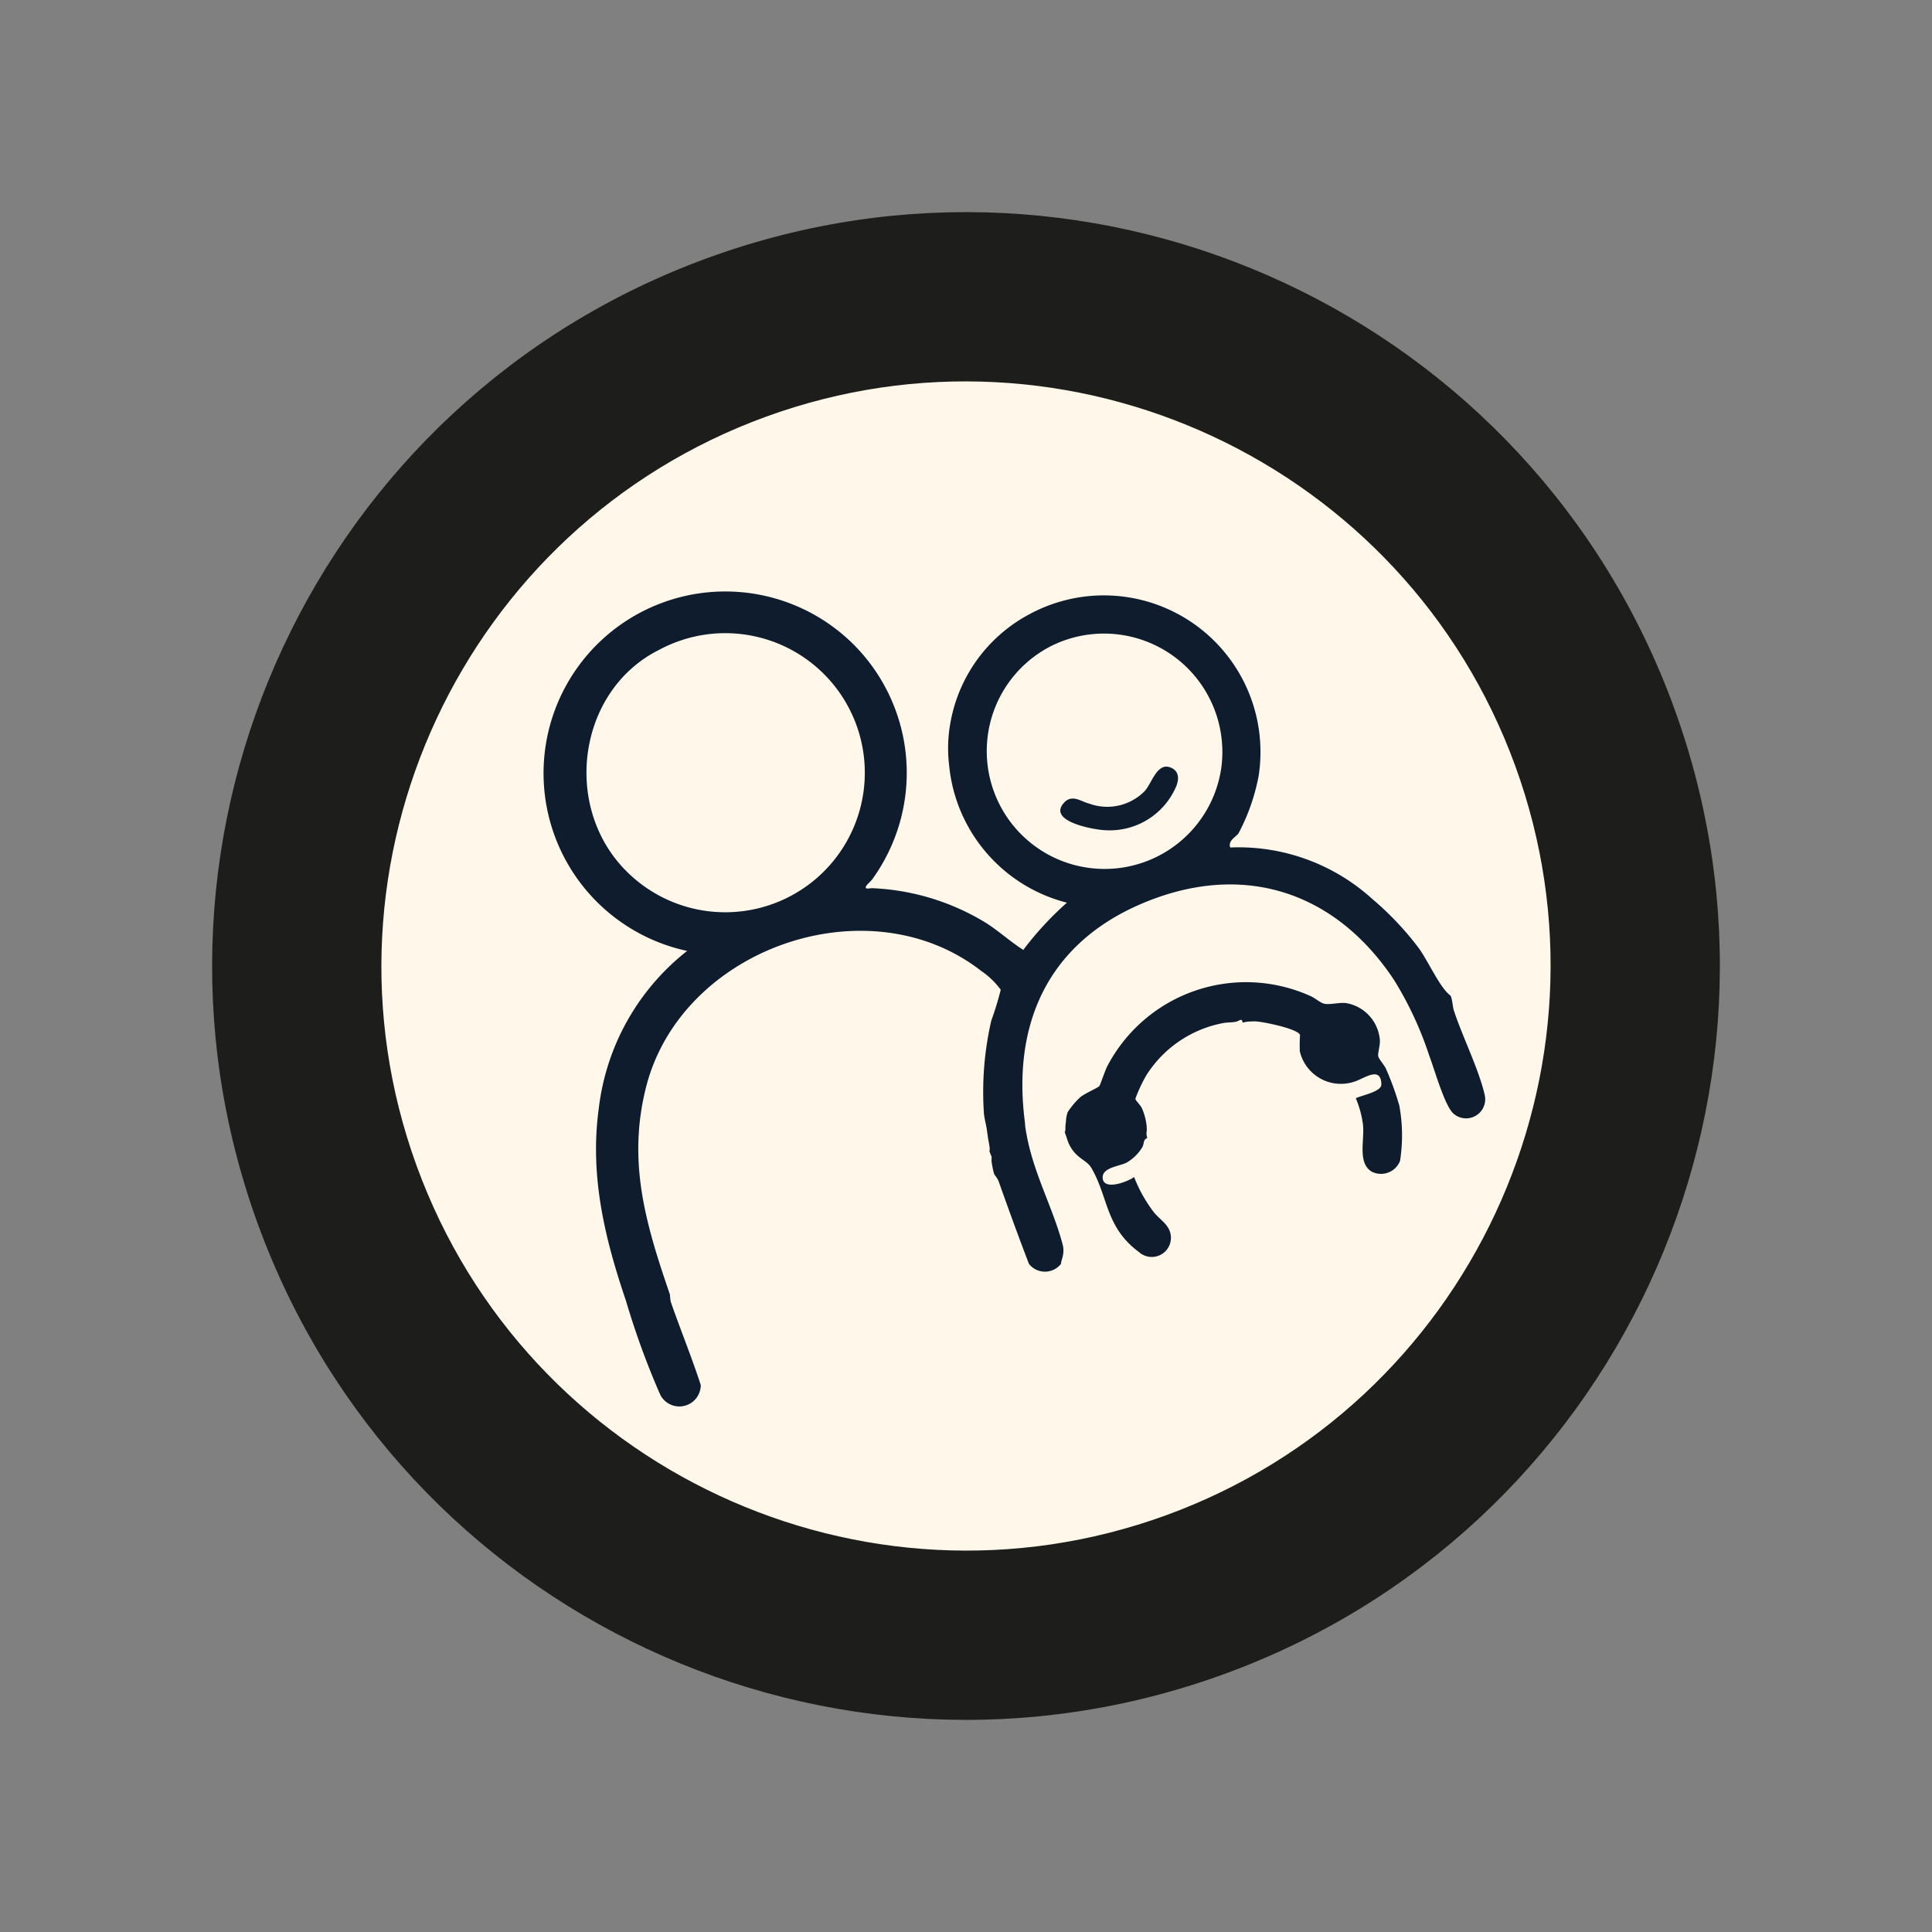
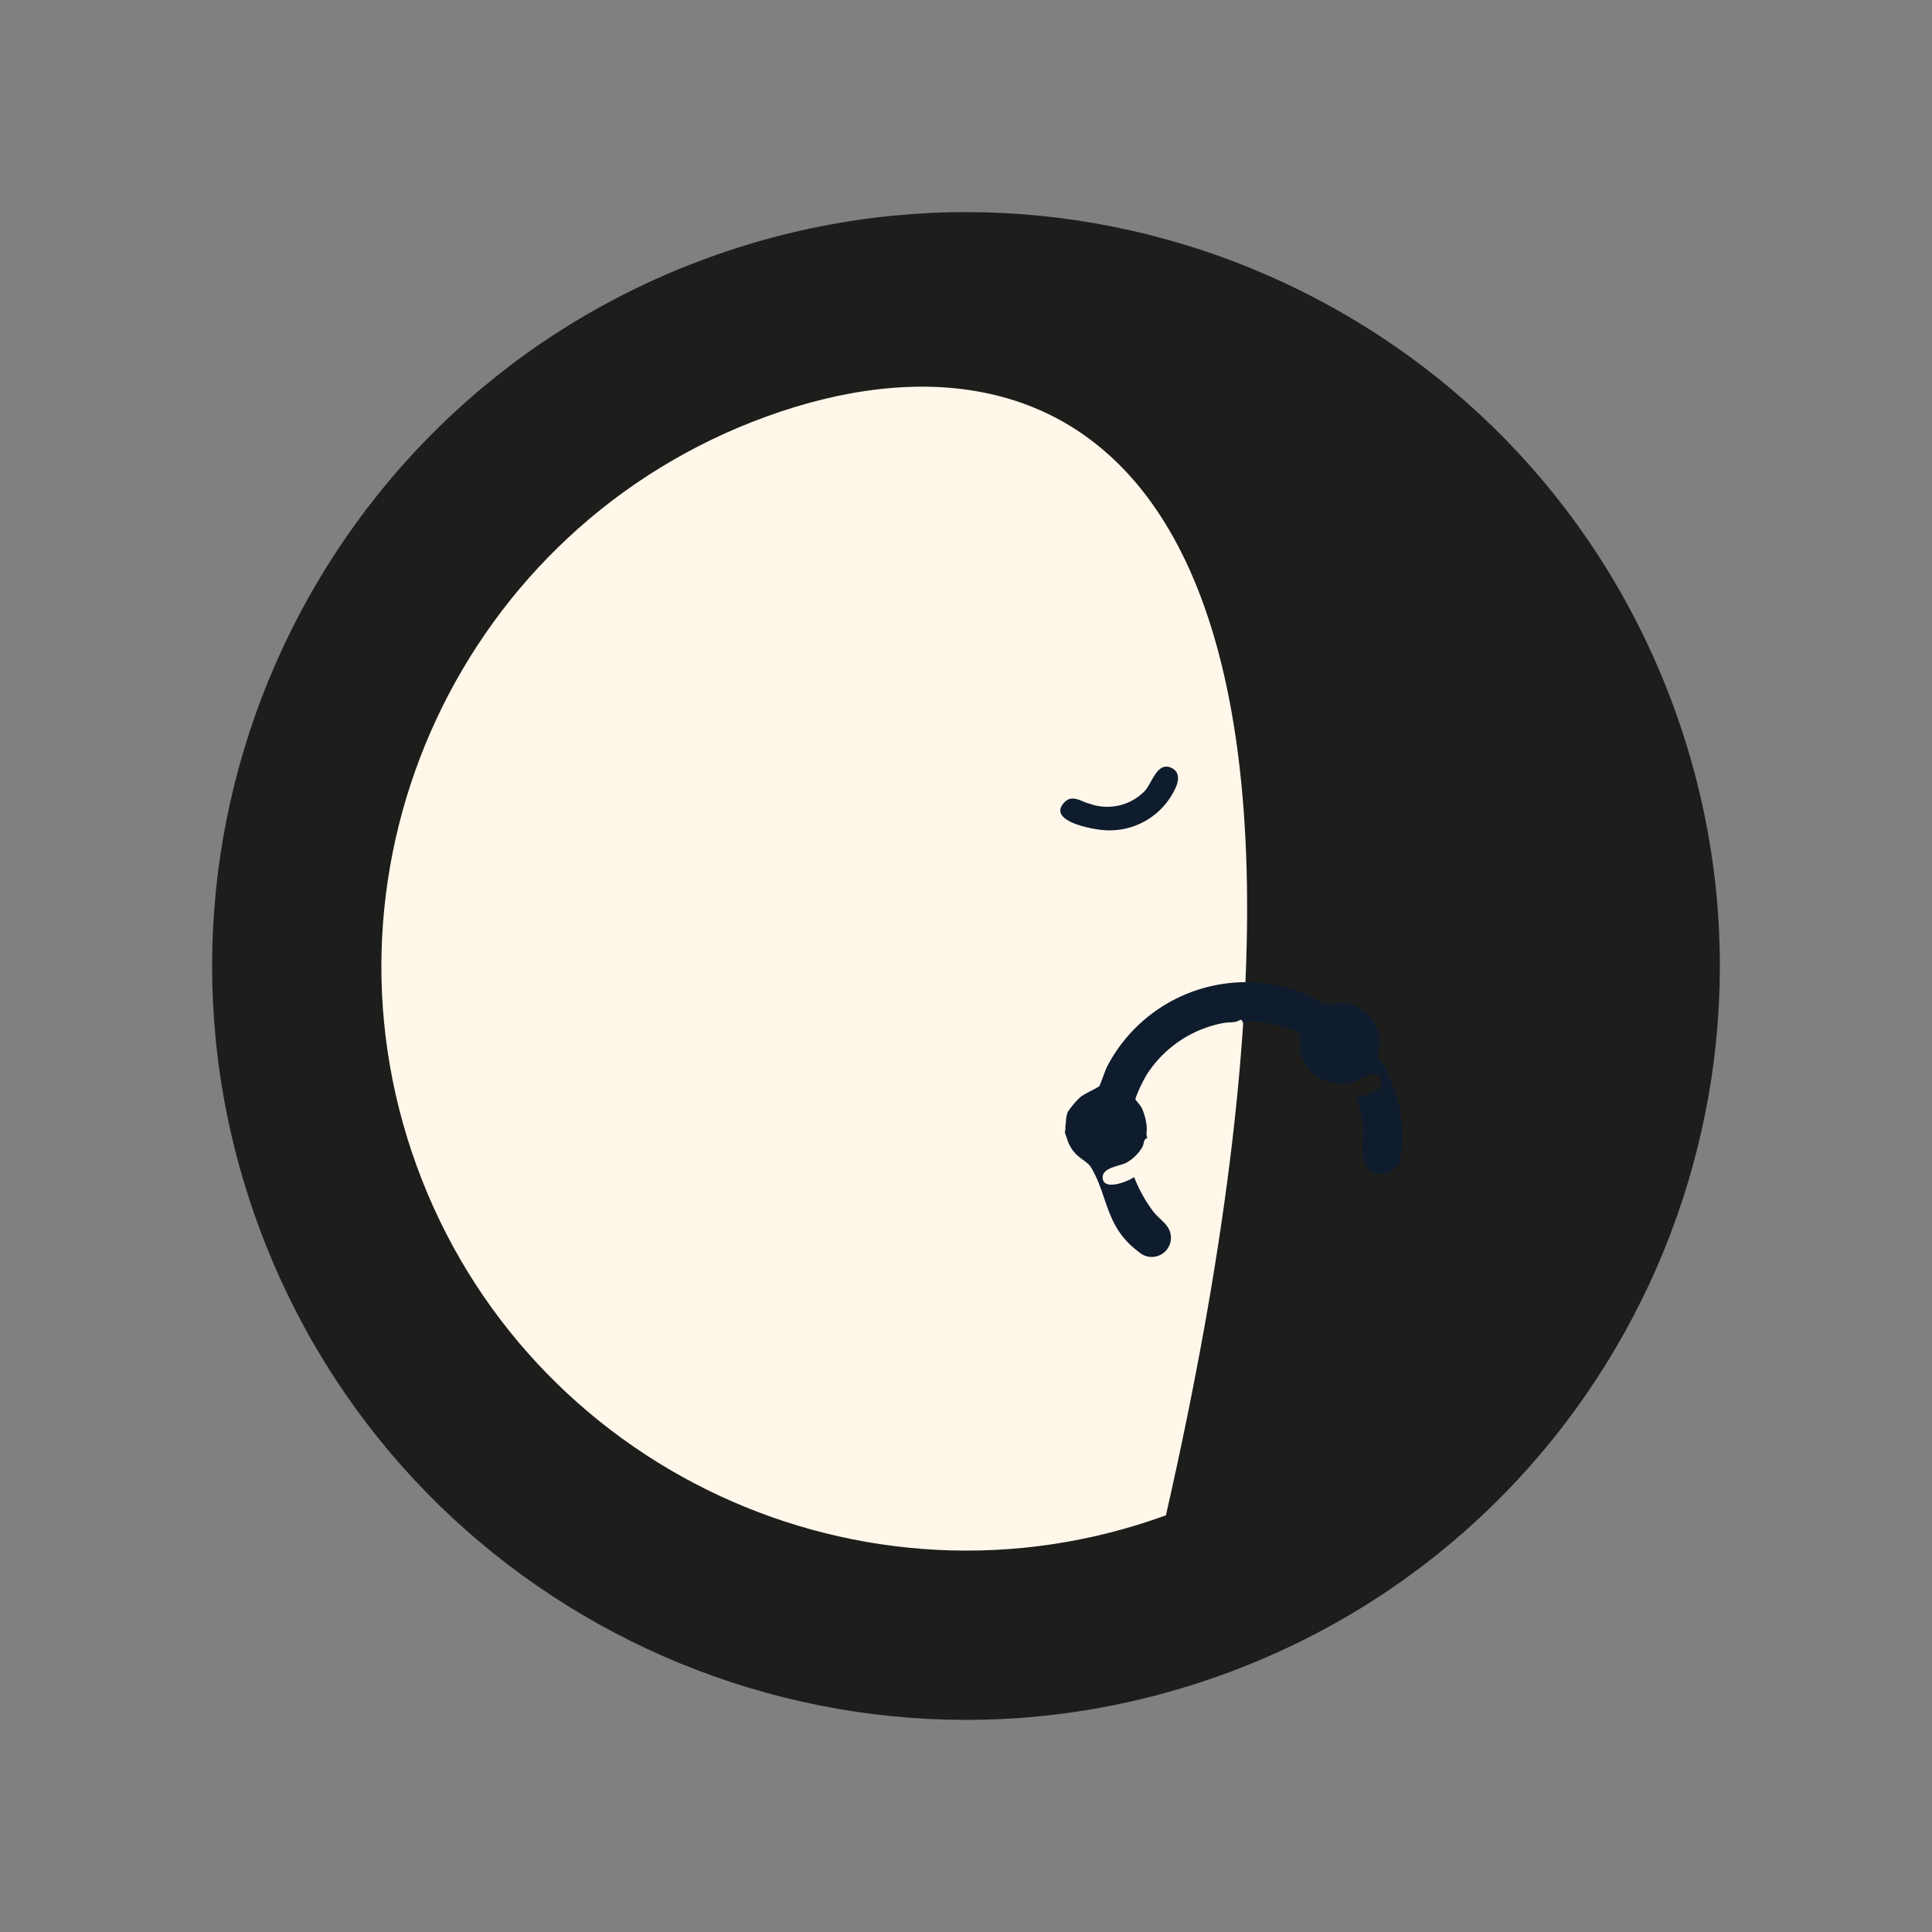
<svg xmlns="http://www.w3.org/2000/svg" width="114.251" height="114.251" viewBox="0 0 114.251 114.251">
  <rect x="0" y="0" width="114.251" height="114.251" fill="#808080" stroke="none" />
  <defs>
    <clipPath id="clip-path">
      <rect id="Rectangle_624" data-name="Rectangle 624" width="52.098" height="46.344" fill="#0f1c2e" />
    </clipPath>
  </defs>
  <g id="ic_badge_copilote_applique" transform="translate(-349.763 69.464) rotate(-20)">
    <g id="Tracé_386" data-name="Tracé 386" transform="translate(342 83)" fill="#fff7ea">
      <path d="M 44.57 84.139 C 39.226 84.139 34.044 83.094 29.169 81.032 C 24.458 79.039 20.225 76.185 16.59 72.549 C 12.954 68.914 10.1 64.682 8.108 59.97 C 6.046 55.095 5 49.914 5 44.57 C 5 39.226 6.046 34.044 8.108 29.169 C 10.1 24.458 12.954 20.225 16.59 16.59 C 20.225 12.954 24.458 10.1 29.169 8.108 C 34.044 6.046 39.226 5 44.57 5 C 49.914 5 55.095 6.046 59.97 8.108 C 64.682 10.1 68.914 12.954 72.549 16.59 C 76.185 20.225 79.039 24.458 81.032 29.169 C 83.094 34.044 84.139 39.226 84.139 44.57 C 84.139 49.914 83.094 55.095 81.032 59.97 C 79.039 64.682 76.185 68.914 72.549 72.549 C 68.914 76.185 64.682 79.039 59.97 81.032 C 55.095 83.094 49.914 84.139 44.57 84.139 Z" stroke="none" />
-       <path d="M 44.57 10 C 25.508 10 10 25.508 10 44.57 C 10 63.631 25.508 79.139 44.57 79.139 C 63.631 79.139 79.139 63.631 79.139 44.57 C 79.139 25.508 63.631 10 44.57 10 M 44.57 -7.62939453125e-06 C 69.185 -7.62939453125e-06 89.139 19.954 89.139 44.57 C 89.139 69.185 69.185 89.139 44.57 89.139 C 19.954 89.139 -7.62939453125e-06 69.185 -7.62939453125e-06 44.57 C -7.62939453125e-06 19.954 19.954 -7.62939453125e-06 44.57 -7.62939453125e-06 Z" stroke="none" fill="#1d1d1b" />
+       <path d="M 44.57 10 C 25.508 10 10 25.508 10 44.57 C 10 63.631 25.508 79.139 44.57 79.139 C 79.139 25.508 63.631 10 44.57 10 M 44.57 -7.62939453125e-06 C 69.185 -7.62939453125e-06 89.139 19.954 89.139 44.57 C 89.139 69.185 69.185 89.139 44.57 89.139 C 19.954 89.139 -7.62939453125e-06 69.185 -7.62939453125e-06 44.57 C -7.62939453125e-06 19.954 19.954 -7.62939453125e-06 44.57 -7.62939453125e-06 Z" stroke="none" fill="#1d1d1b" />
    </g>
    <g id="Groupe_494" data-name="Groupe 494" transform="translate(360.803 101.241)">
      <g id="Groupe_493" data-name="Groupe 493" clip-path="url(#clip-path)">
-         <path id="Tracé_563" data-name="Tracé 563" d="M.1,38.035c.085-3.959.526-7.7,2.375-11.211a13.905,13.905,0,0,1,8.1-6.973A10.748,10.748,0,1,1,26.074,6.3a10.735,10.735,0,0,1-3.725,13.288c-.153.112-.4.194-.486.258-.257.2.136.2.291.272a14.019,14.019,0,0,1,5.55,4.164c.581.737,1,1.573,1.572,2.311a18.988,18.988,0,0,1,3.379-1.742,9.3,9.3,0,0,1-3.76-10.045,8.358,8.358,0,0,1,.961-2.371,9.059,9.059,0,0,1,6.573-4.375A9.26,9.26,0,0,1,45.87,21.689,11.929,11.929,0,0,1,43.6,24.462c-.216.159-.748.185-.754.625A11.768,11.768,0,0,1,49.7,30.823a17.987,17.987,0,0,1,1.588,3.669c.269.948.371,2.616.789,3.257.077.118-.092.7-.1.9-.055,1.659.2,3.763.006,5.338a1.131,1.131,0,0,1-2.116.4c-.331-.626-.156-2.835-.172-3.684a20.707,20.707,0,0,0-.428-4.951c-1.5-6.207-6.116-9.711-12.566-9.328-5.961.354-9.531,4.079-10.806,9.71-.029.127-.07.253-.1.381-.038.195-.065.375-.1.571-.353,2.3.006,4.439-.19,6.664-.054.615-.454.882-.476,1.047a1.205,1.205,0,0,1-1.789-.639c-.031-1.739-.029-3.481-.016-5.221,0-.193-.1-.385-.1-.519a5.569,5.569,0,0,1,.1-.666c.018-.111.084-.213.1-.286.018-.117-.013-.259,0-.381.1-.09.147-.573.19-.762.036-.16.063-.316.1-.476.084-.418.082-.676.19-1.047a18.841,18.841,0,0,1,2.263-4.925,18.863,18.863,0,0,0,1.149-1.523,4.728,4.728,0,0,0-.707-1.446C22,19.716,10.3,19.591,5.542,26.582,2.97,30.358,2.75,34.219,2.668,38.606a2.488,2.488,0,0,0-.1.421c-.027,1.74.045,3.483-.016,5.223a1.267,1.267,0,0,1-2.447-.274A47.026,47.026,0,0,1,.1,38.035M15.118,2.552c-5,.564-8.187,5.98-6.67,10.711a8.252,8.252,0,1,0,6.67-10.711m21.9,7.713A6.97,6.97,0,1,0,43.939,20.52a7,7,0,0,0-6.923-10.255" transform="translate(0.001 0)" fill="#0f1c2e" />
        <path id="Tracé_564" data-name="Tracé 564" d="M312.089,350.141A9.7,9.7,0,0,1,311,353.286a1.208,1.208,0,0,1-1.809,0c-.6-.806.312-1.929.5-2.833a6.143,6.143,0,0,0,.121-1.545c.37-.05,1.557.164,1.7-.253.367-1.082-.886-.656-1.463-.7a2.493,2.493,0,0,1-2.4-2.787,8.887,8.887,0,0,1,.341-.9c.034-.375-1.775-1.484-2.175-1.649a2.2,2.2,0,0,0-.286-.1,1.708,1.708,0,0,0-.476-.1c.061-.313-.16-.15-.381-.19-.283-.052-.482-.151-.762-.19a6.891,6.891,0,0,0-5.267,1.349,8.934,8.934,0,0,0-1.093,1.091c-.022.114.154.438.172.653a3.477,3.477,0,0,1-.1,1.1,1.881,1.881,0,0,1-.1.286.748.748,0,0,0-.1.381c-.278-.005-.279.266-.481.423a2.578,2.578,0,0,1-1.185.529c-.481.053-1.464-.23-1.628.378-.2.743,1.356.7,1.77.573a8.476,8.476,0,0,0,.378,2.336c.1.325.4.791.458,1.065a1.134,1.134,0,0,1-2.091.854c-1.362-2.064-.575-3.673-.938-5.631-.105-.567-.656-.8-.757-1.765-.018-.176,0-.387,0-.571v-.19c.088-.042.145-.306.19-.381.089-.147.139-.3.19-.381a1.93,1.93,0,0,1,.19-.286,4.879,4.879,0,0,1,1-.575c.345-.123,1.165-.161,1.289-.235.072-.043.655-.777.855-.953a9.26,9.26,0,0,1,12.664.191c.235.209.423.58.615.718.289.207.871.223,1.276.437a2.411,2.411,0,0,1,1.131,2.632c-.058.347-.434.793-.443.969-.012.216.164.594.179.864a16.762,16.762,0,0,1,0,2.236" transform="translate(-265.057 -307.346)" fill="#0f1c2e" />
        <path id="Tracé_565" data-name="Tracé 565" d="M365.428,202.531a4.274,4.274,0,0,1-4.887,1c-.562-.235-2.909-1.58-1.782-2.292.694-.438,1.039.223,1.472.508a3.1,3.1,0,0,0,3.355.416c.568-.313,1.282-1.379,1.927-.747.366.358.207.779-.084,1.114" transform="translate(-324.331 -181.95)" fill="#0f1c2e" />
      </g>
    </g>
  </g>
</svg>